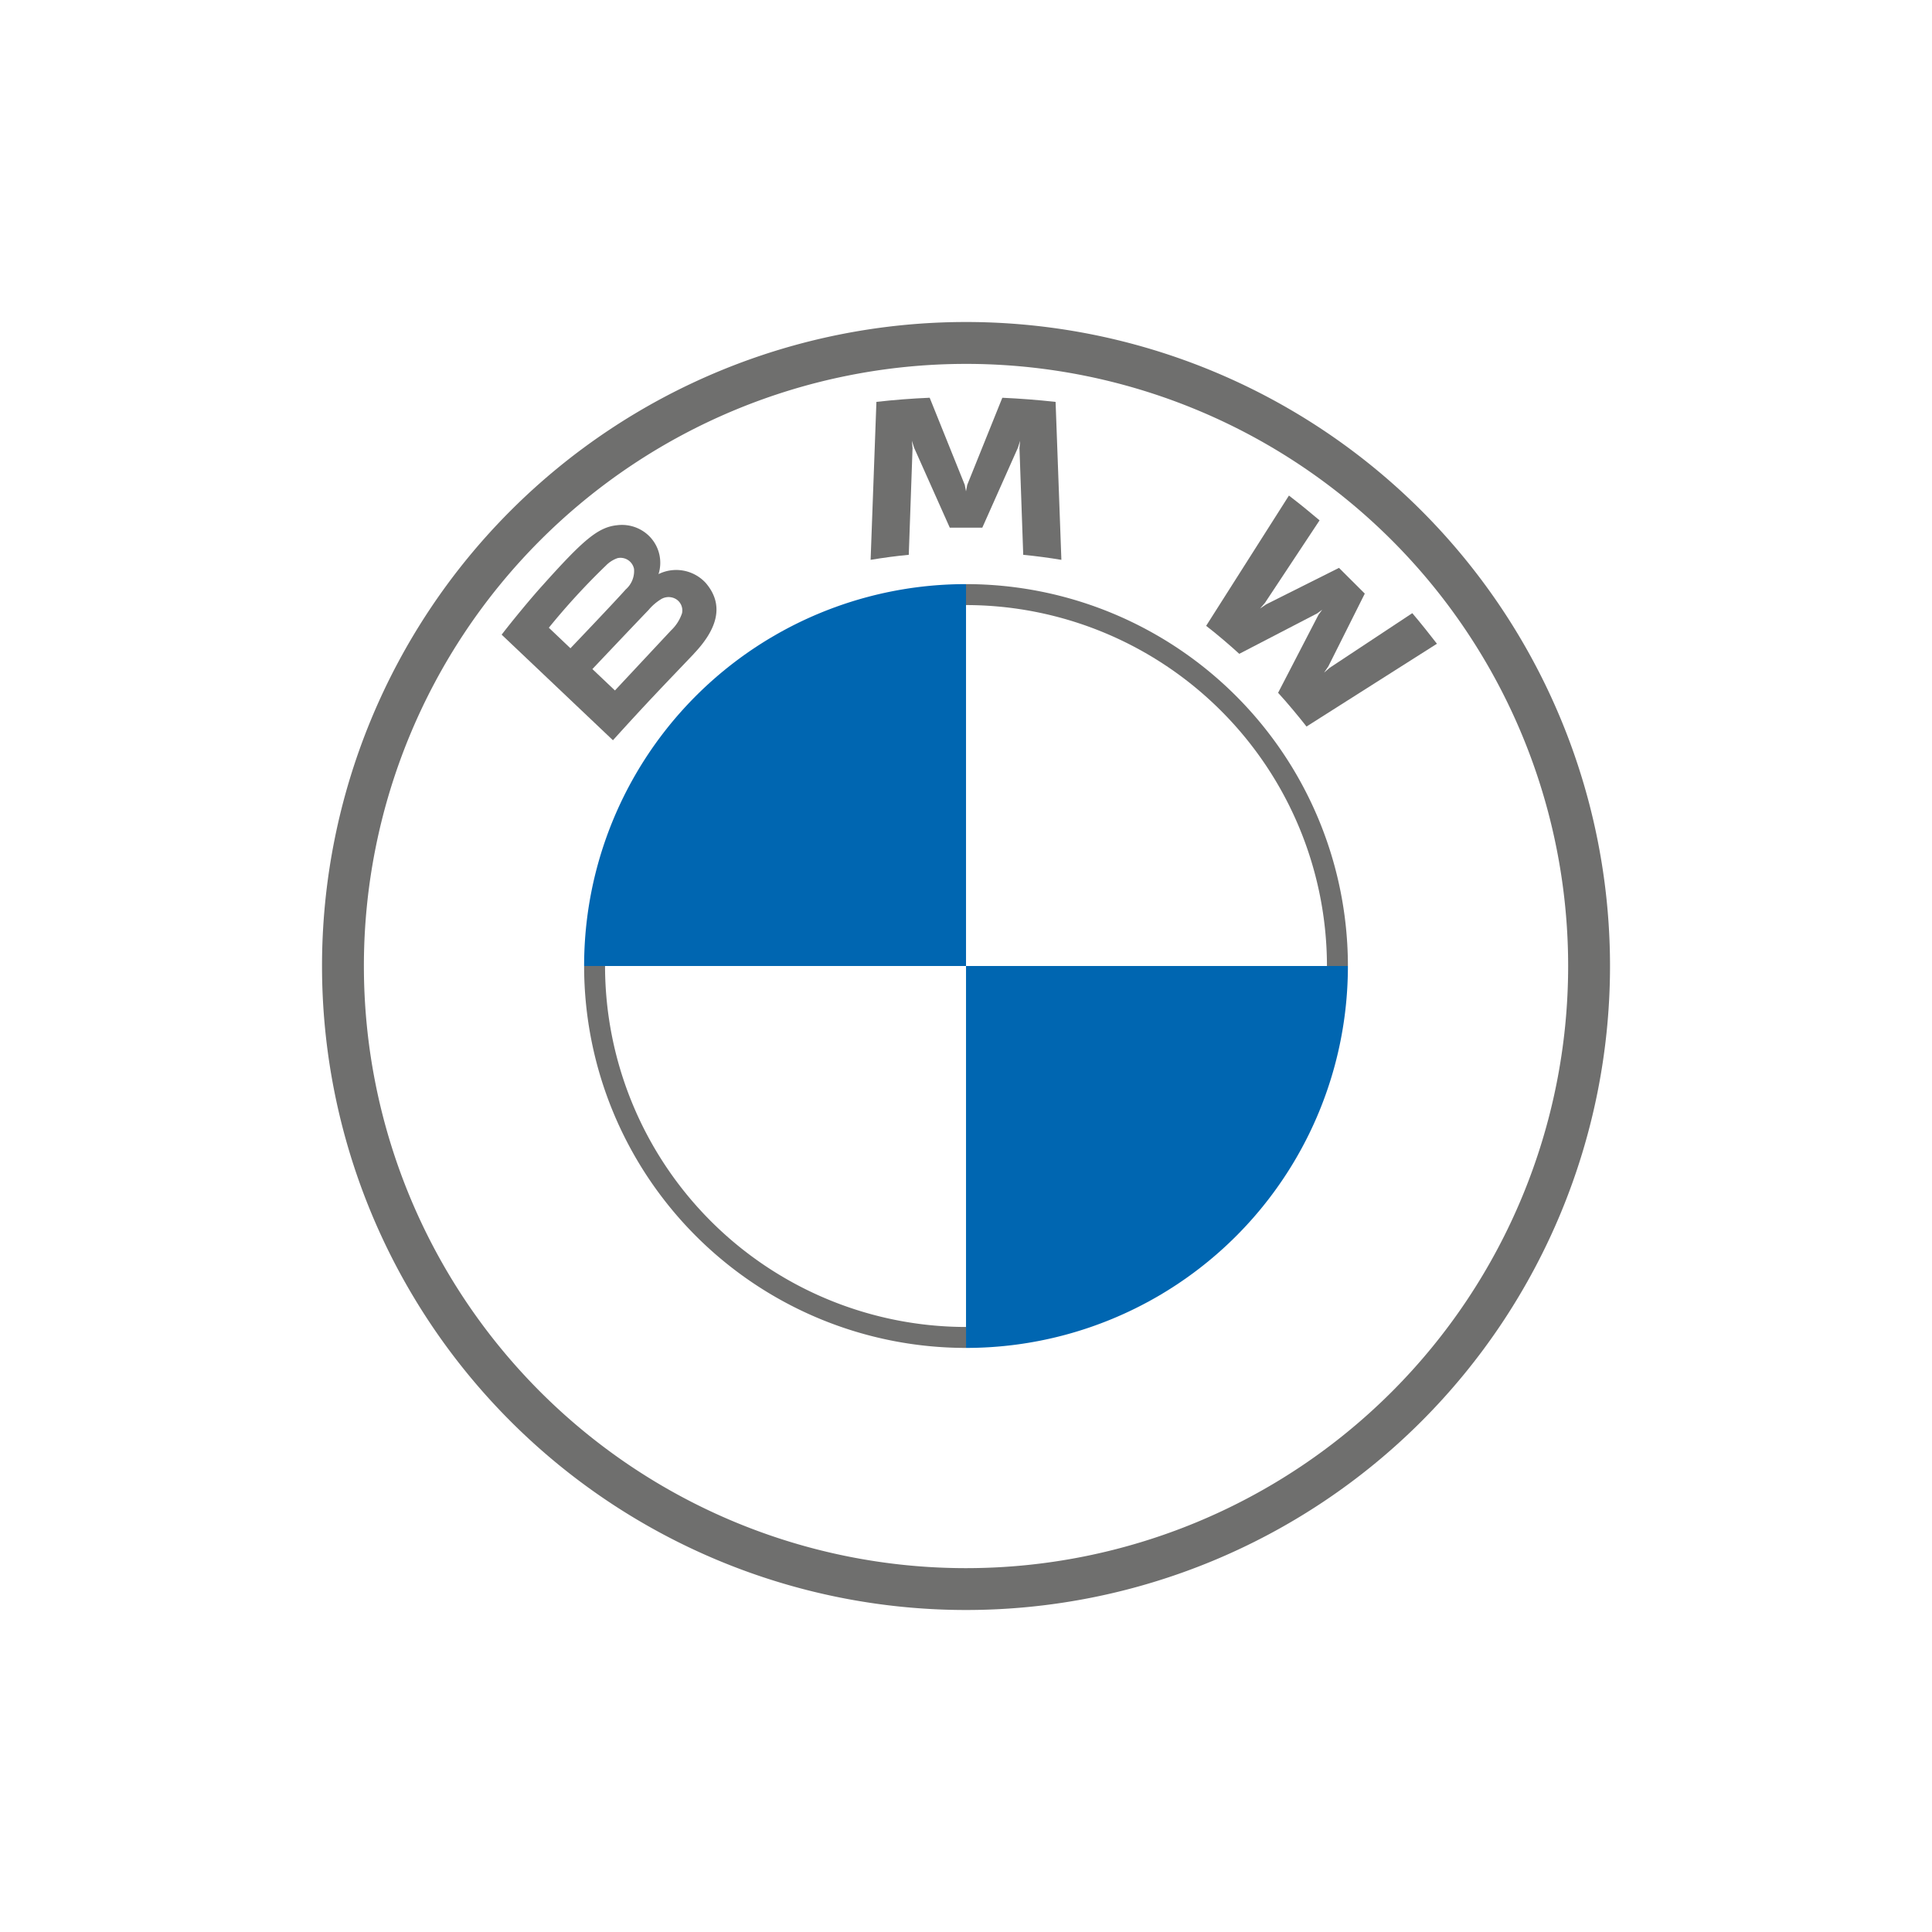
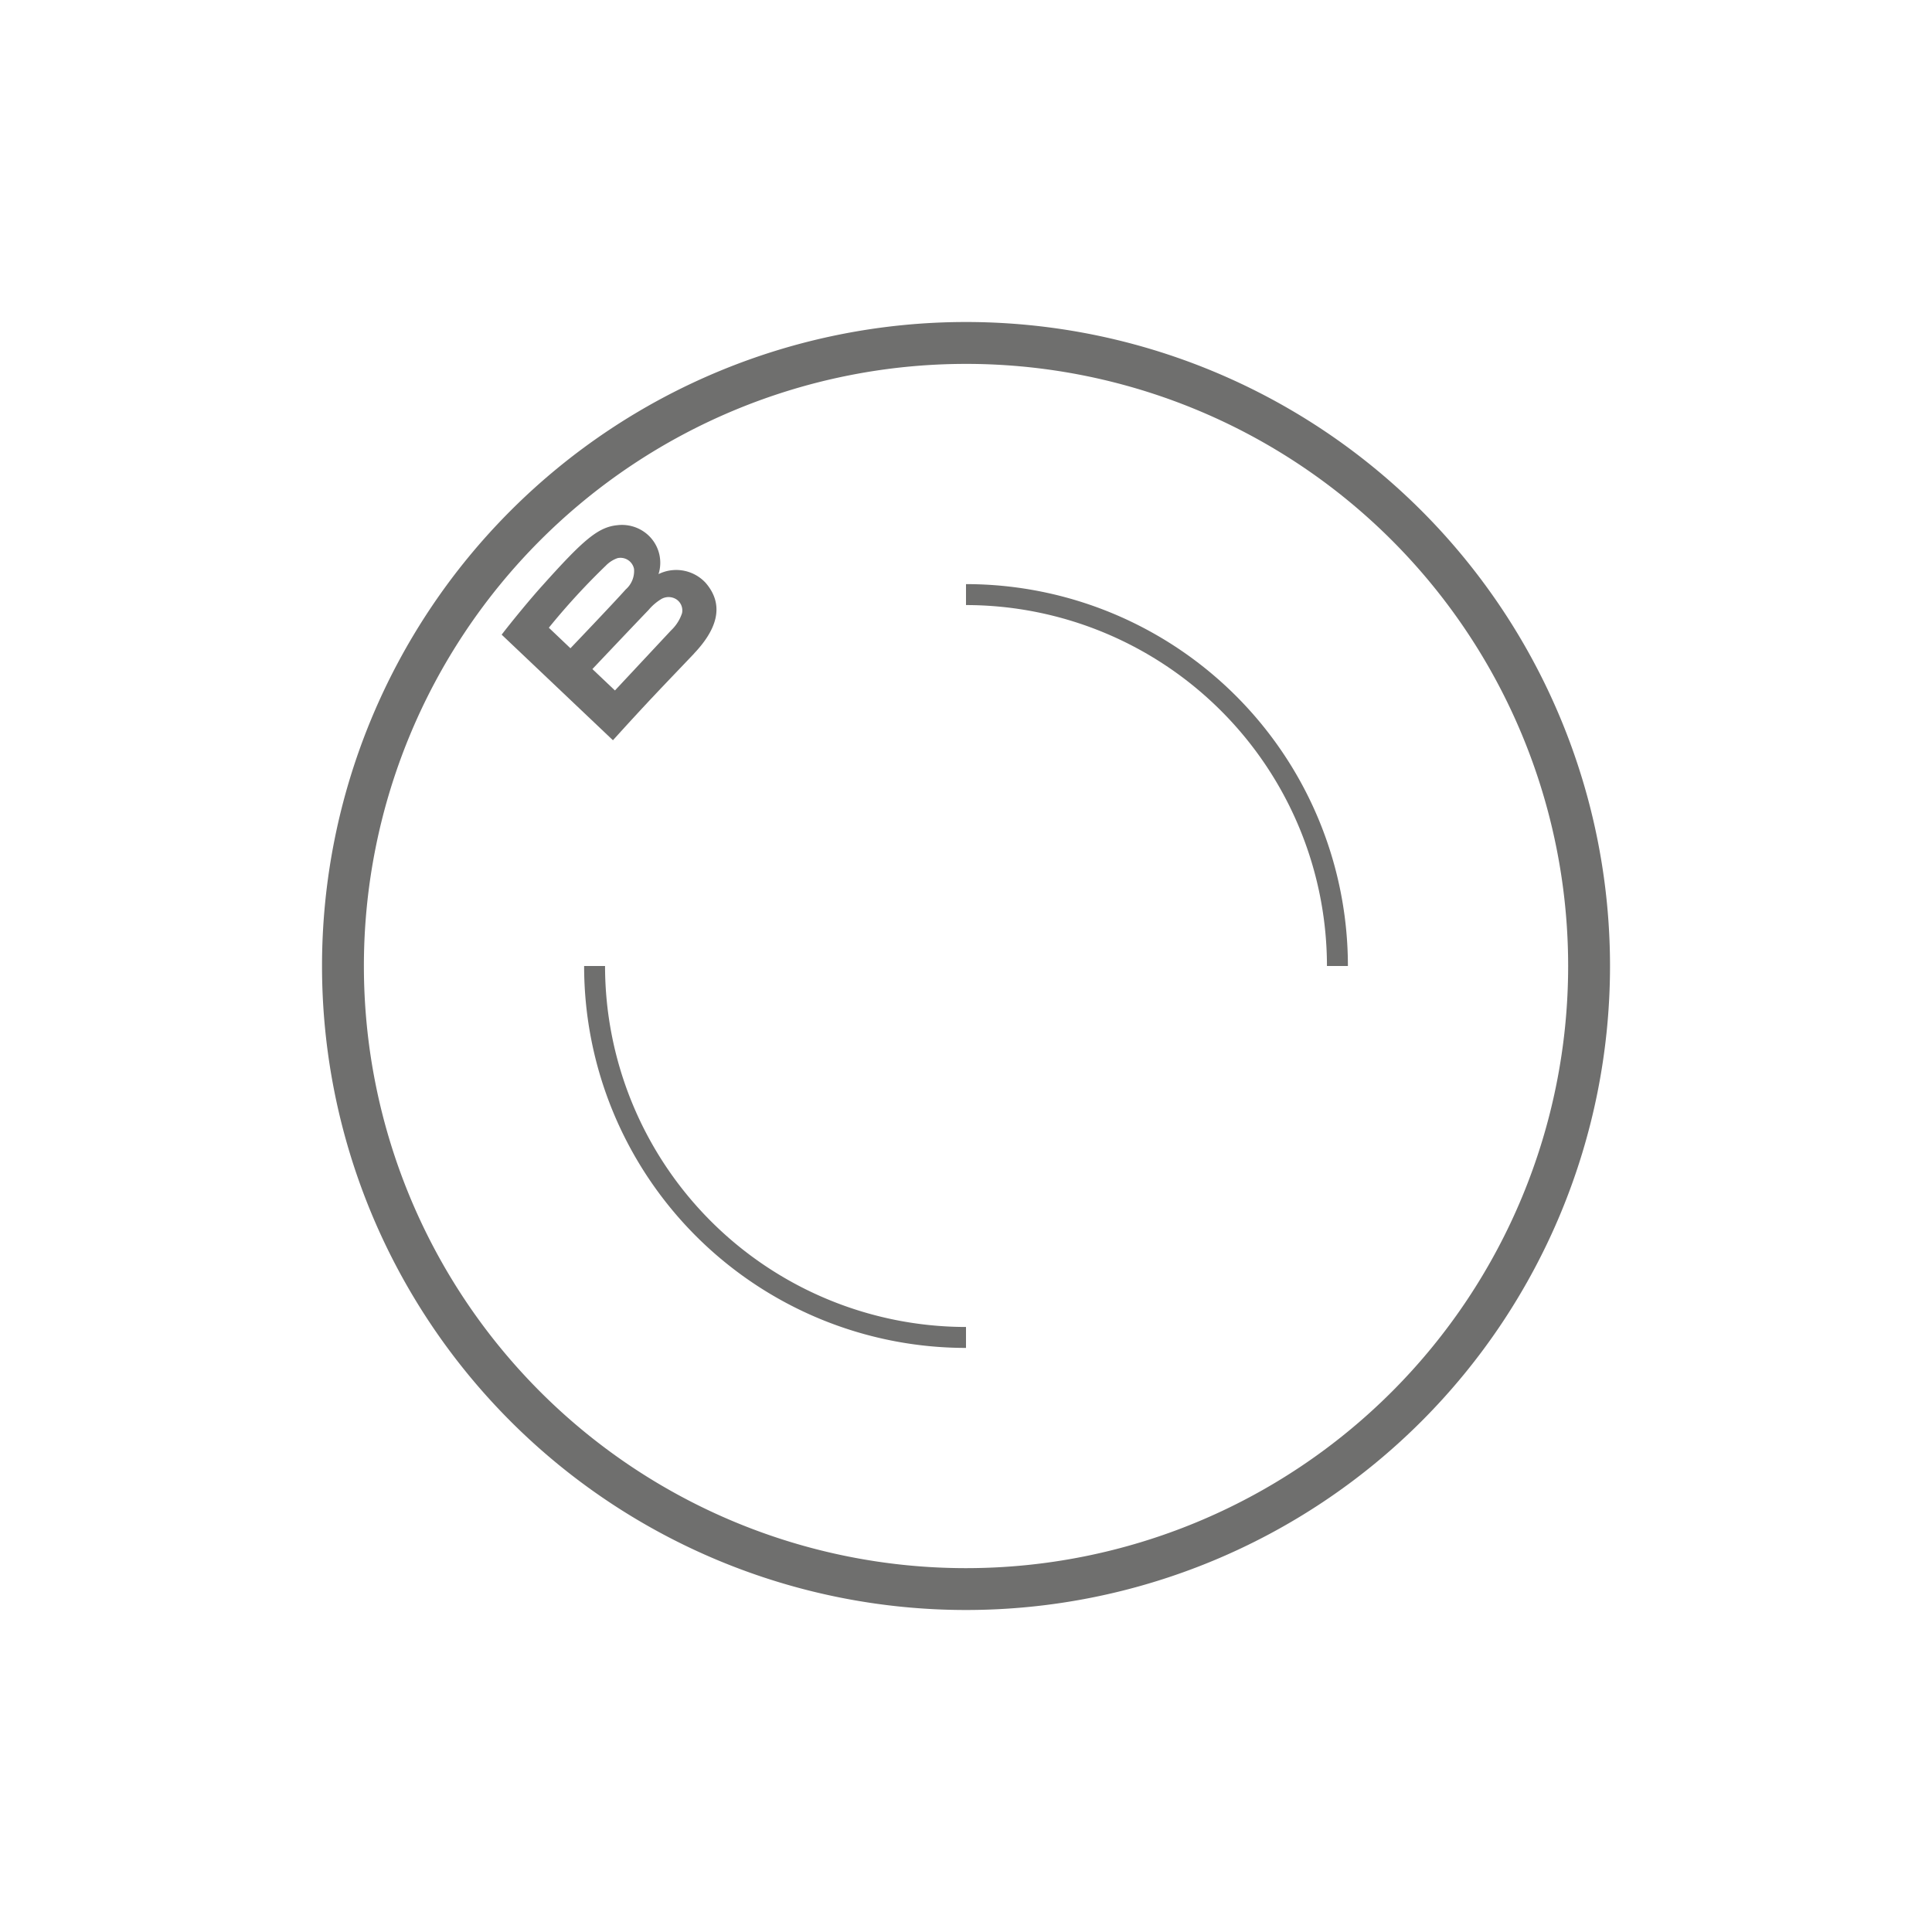
<svg xmlns="http://www.w3.org/2000/svg" width="100" height="100" viewBox="0 0 100 100">
  <g id="Group_42016" data-name="Group 42016" transform="translate(-662.444 -338)">
-     <rect id="Rectangle_28279" data-name="Rectangle 28279" width="100" height="100" transform="translate(662.444 338)" fill="#fff" />
    <g id="Subpage-all" transform="translate(679.111 354.667)">
      <g id="Brands" transform="translate(0)">
        <g id="Group-5" transform="translate(0)">
          <path id="Fill-329" d="M64.5,33.333A31.166,31.166,0,1,1,33.333,2.168,31.165,31.165,0,0,1,64.5,33.333M33.333,0A33.333,33.333,0,1,0,66.667,33.333,33.333,33.333,0,0,0,33.333,0" fill="#6f6f6e" fill-rule="evenodd" />
          <path id="Fill-330" d="M32.388,51.072A18.7,18.7,0,0,1,13.705,32.389H12.622A19.767,19.767,0,0,0,32.388,52.156m0-39.534v1.084A18.7,18.7,0,0,1,51.071,32.389h1.084A19.767,19.767,0,0,0,32.388,12.622" transform="translate(0.945 0.945)" fill="#6f6f6e" fill-rule="evenodd" />
-           <path id="Fill-331" d="M46.3,18.566c.452.487,1.1,1.271,1.471,1.746l6.751-4.285c-.338-.441-.874-1.111-1.276-1.583l-4.274,2.827-.292.251L48.9,17.2l1.887-3.768L49.452,12.1l-3.768,1.888-.318.217.253-.292,2.828-4.273c-.5-.424-.975-.812-1.586-1.283L42.576,15.1c.544.418,1.259,1.031,1.714,1.449l4.034-2.093.258-.189-.19.258Z" transform="translate(3.187 0.626)" fill="#6f6f6e" fill-rule="evenodd" />
-           <path id="Fill-332" d="M32.2,10.372,34.04,6.241l.117-.366-.033.382.194,5.521c.648.061,1.316.151,1.975.26l-.3-8.176q-1.383-.153-2.757-.214L31.42,8.157l-.064.335-.064-.335-1.816-4.51q-1.375.058-2.757.214l-.3,8.176c.66-.109,1.328-.2,1.975-.26l.195-5.521-.034-.382.117.366,1.844,4.131Z" transform="translate(1.977 0.273)" fill="#6f6f6e" fill-rule="evenodd" />
          <path id="Fill-333" d="M13.347,17.232s2.192-2.316,2.906-3.057a2.659,2.659,0,0,1,.663-.569.748.748,0,0,1,.776.016.686.686,0,0,1,.294.721,2.153,2.153,0,0,1-.567.887l-2.905,3.109Zm-2.254-2.14a35.77,35.77,0,0,1,2.952-3.216,1.554,1.554,0,0,1,.6-.385.715.715,0,0,1,.857.554,1.269,1.269,0,0,1-.429,1.065c-.614.692-2.862,3.045-2.862,3.045Zm7.515,1.336c1.065-1.123,1.671-2.421.6-3.66a2.073,2.073,0,0,0-2.362-.487l-.08.032.026-.071a1.948,1.948,0,0,0-.672-2.041,2.007,2.007,0,0,0-1.492-.415c-1,.1-1.773.785-3.87,3.125-.632.7-1.553,1.819-2.107,2.54l5.76,5.465c1.914-2.115,2.691-2.9,4.2-4.487Z" transform="translate(0.648 0.732)" fill="#6f6f6e" fill-rule="evenodd" />
-           <path id="Fill-334" d="M32.389,12.622V32.389H12.622A19.756,19.756,0,0,1,32.389,12.622" transform="translate(0.945 0.945)" fill="#0066b1" fill-rule="evenodd" />
-           <path id="Fill-335" d="M50.779,31.013A19.757,19.757,0,0,1,31.013,50.78V31.013Z" transform="translate(2.321 2.321)" fill="#0066b1" fill-rule="evenodd" />
        </g>
      </g>
    </g>
  </g>
</svg>